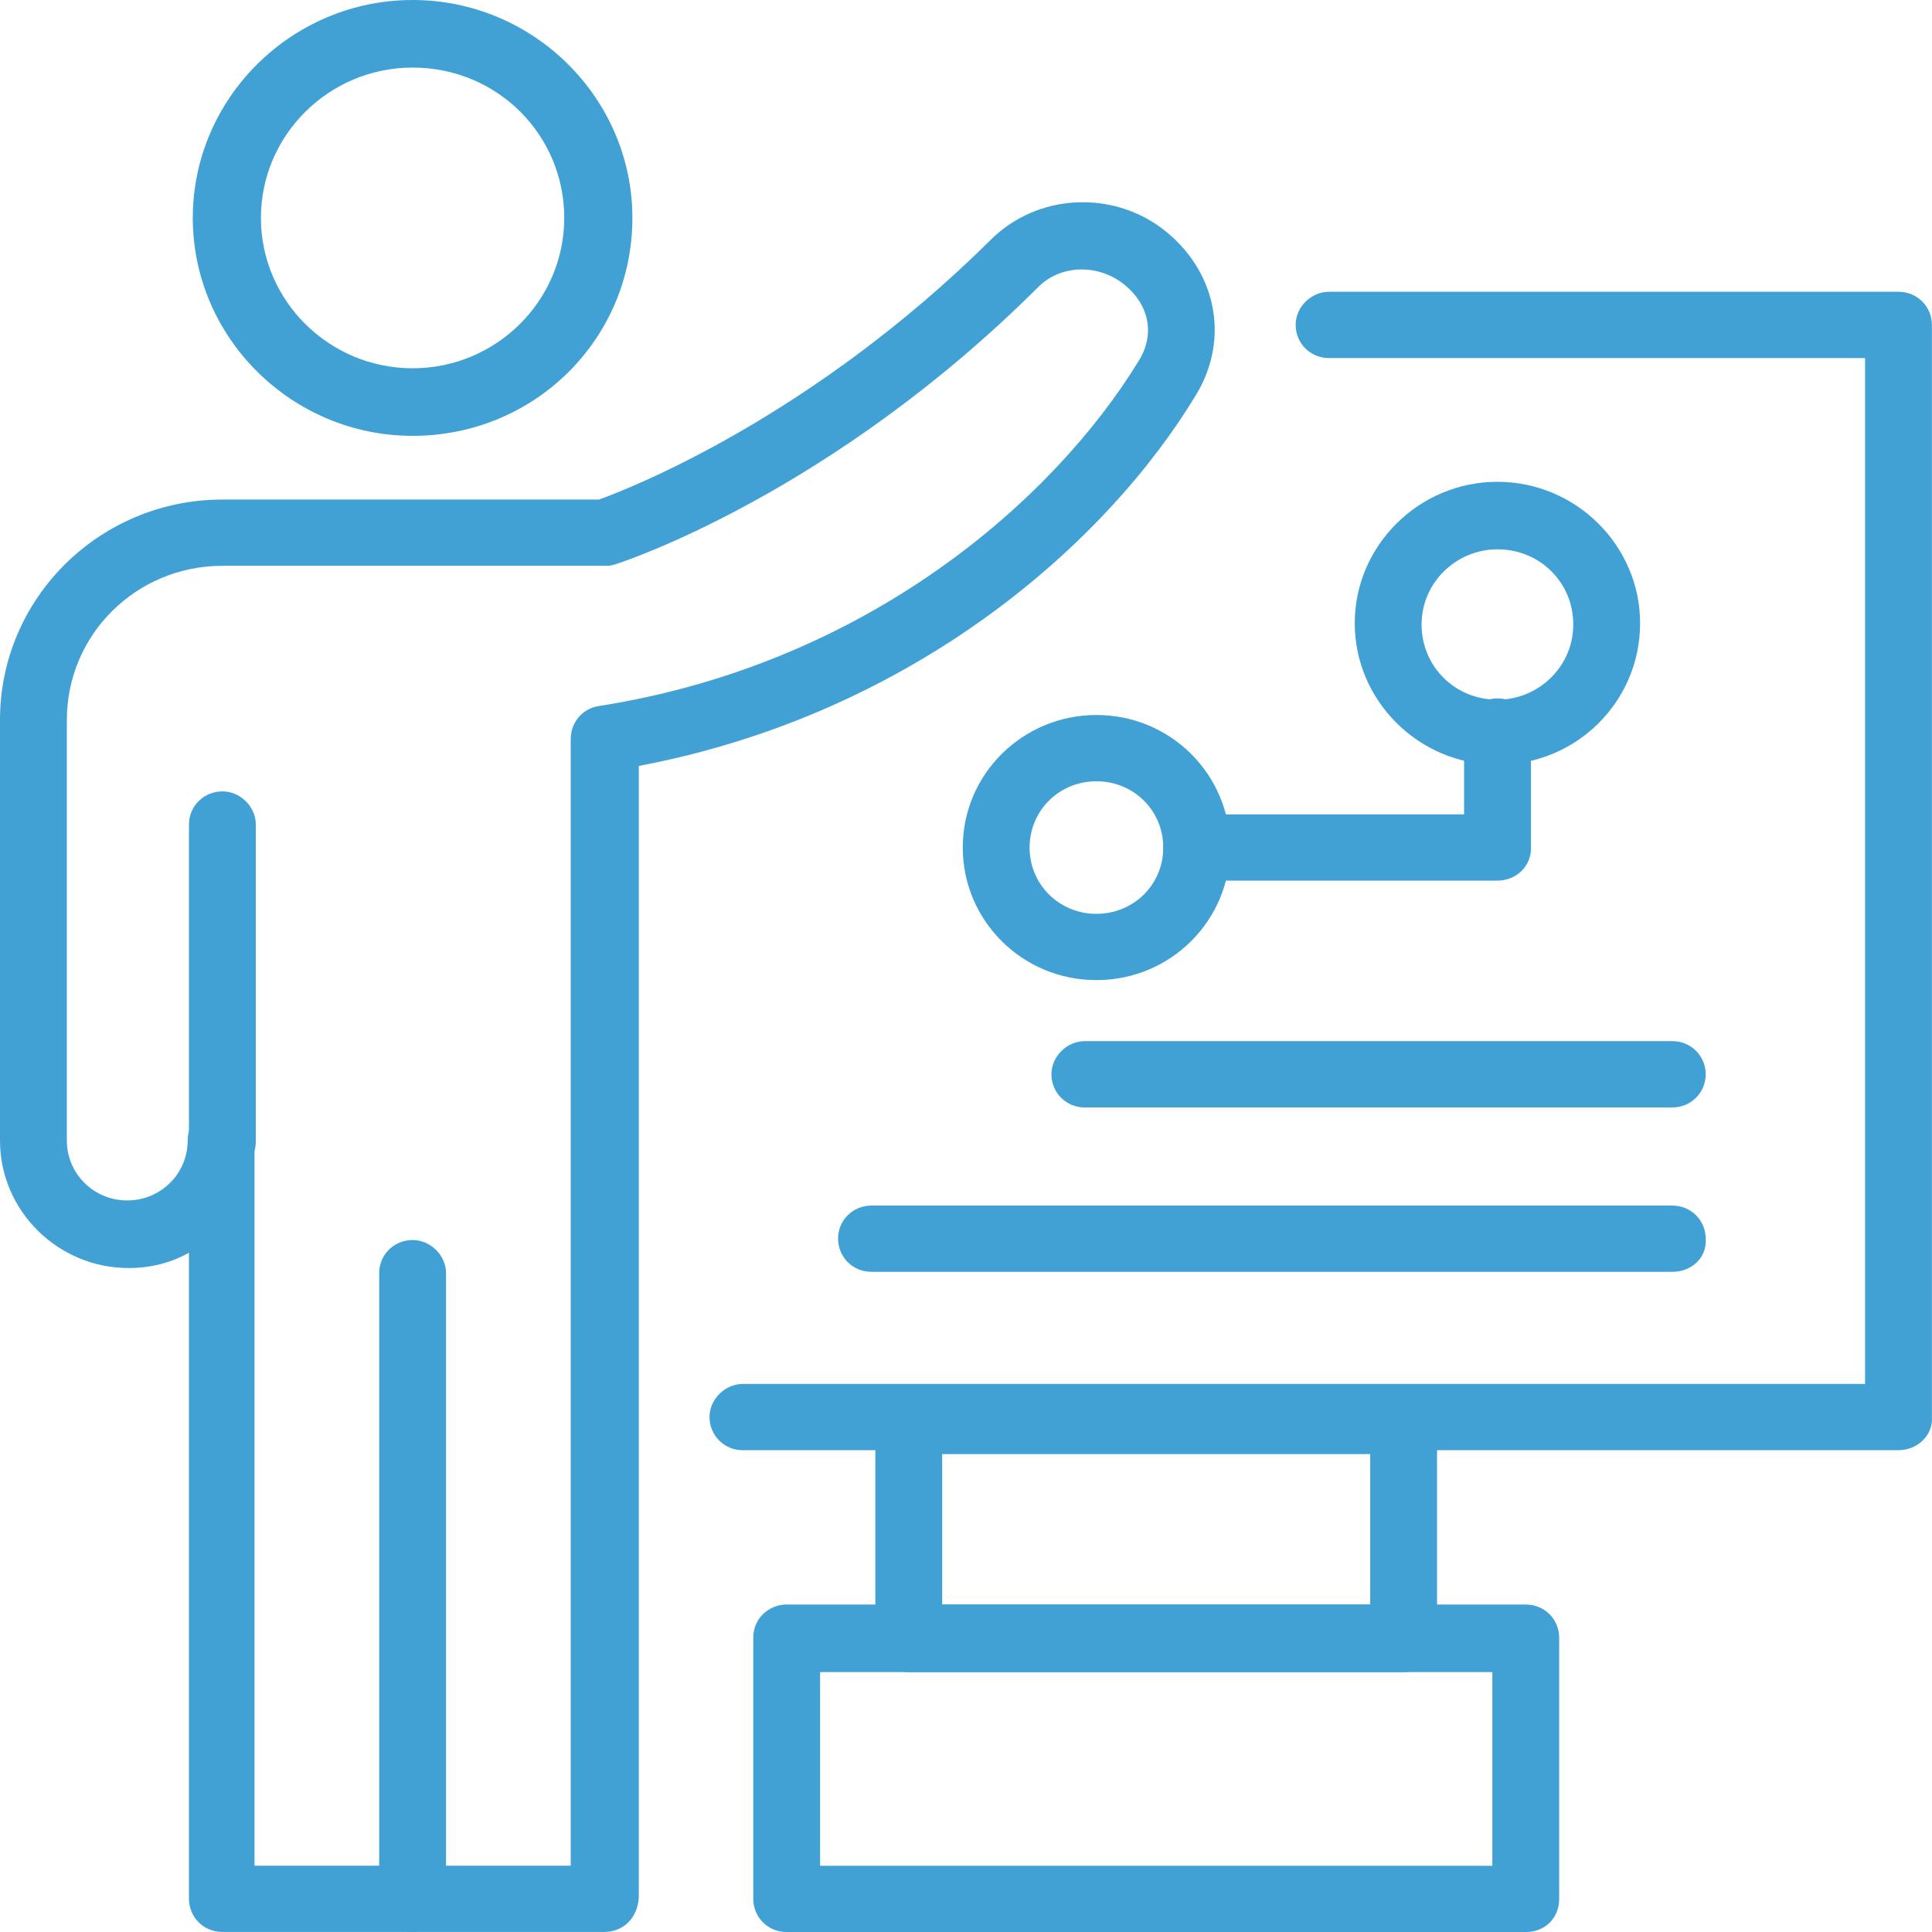
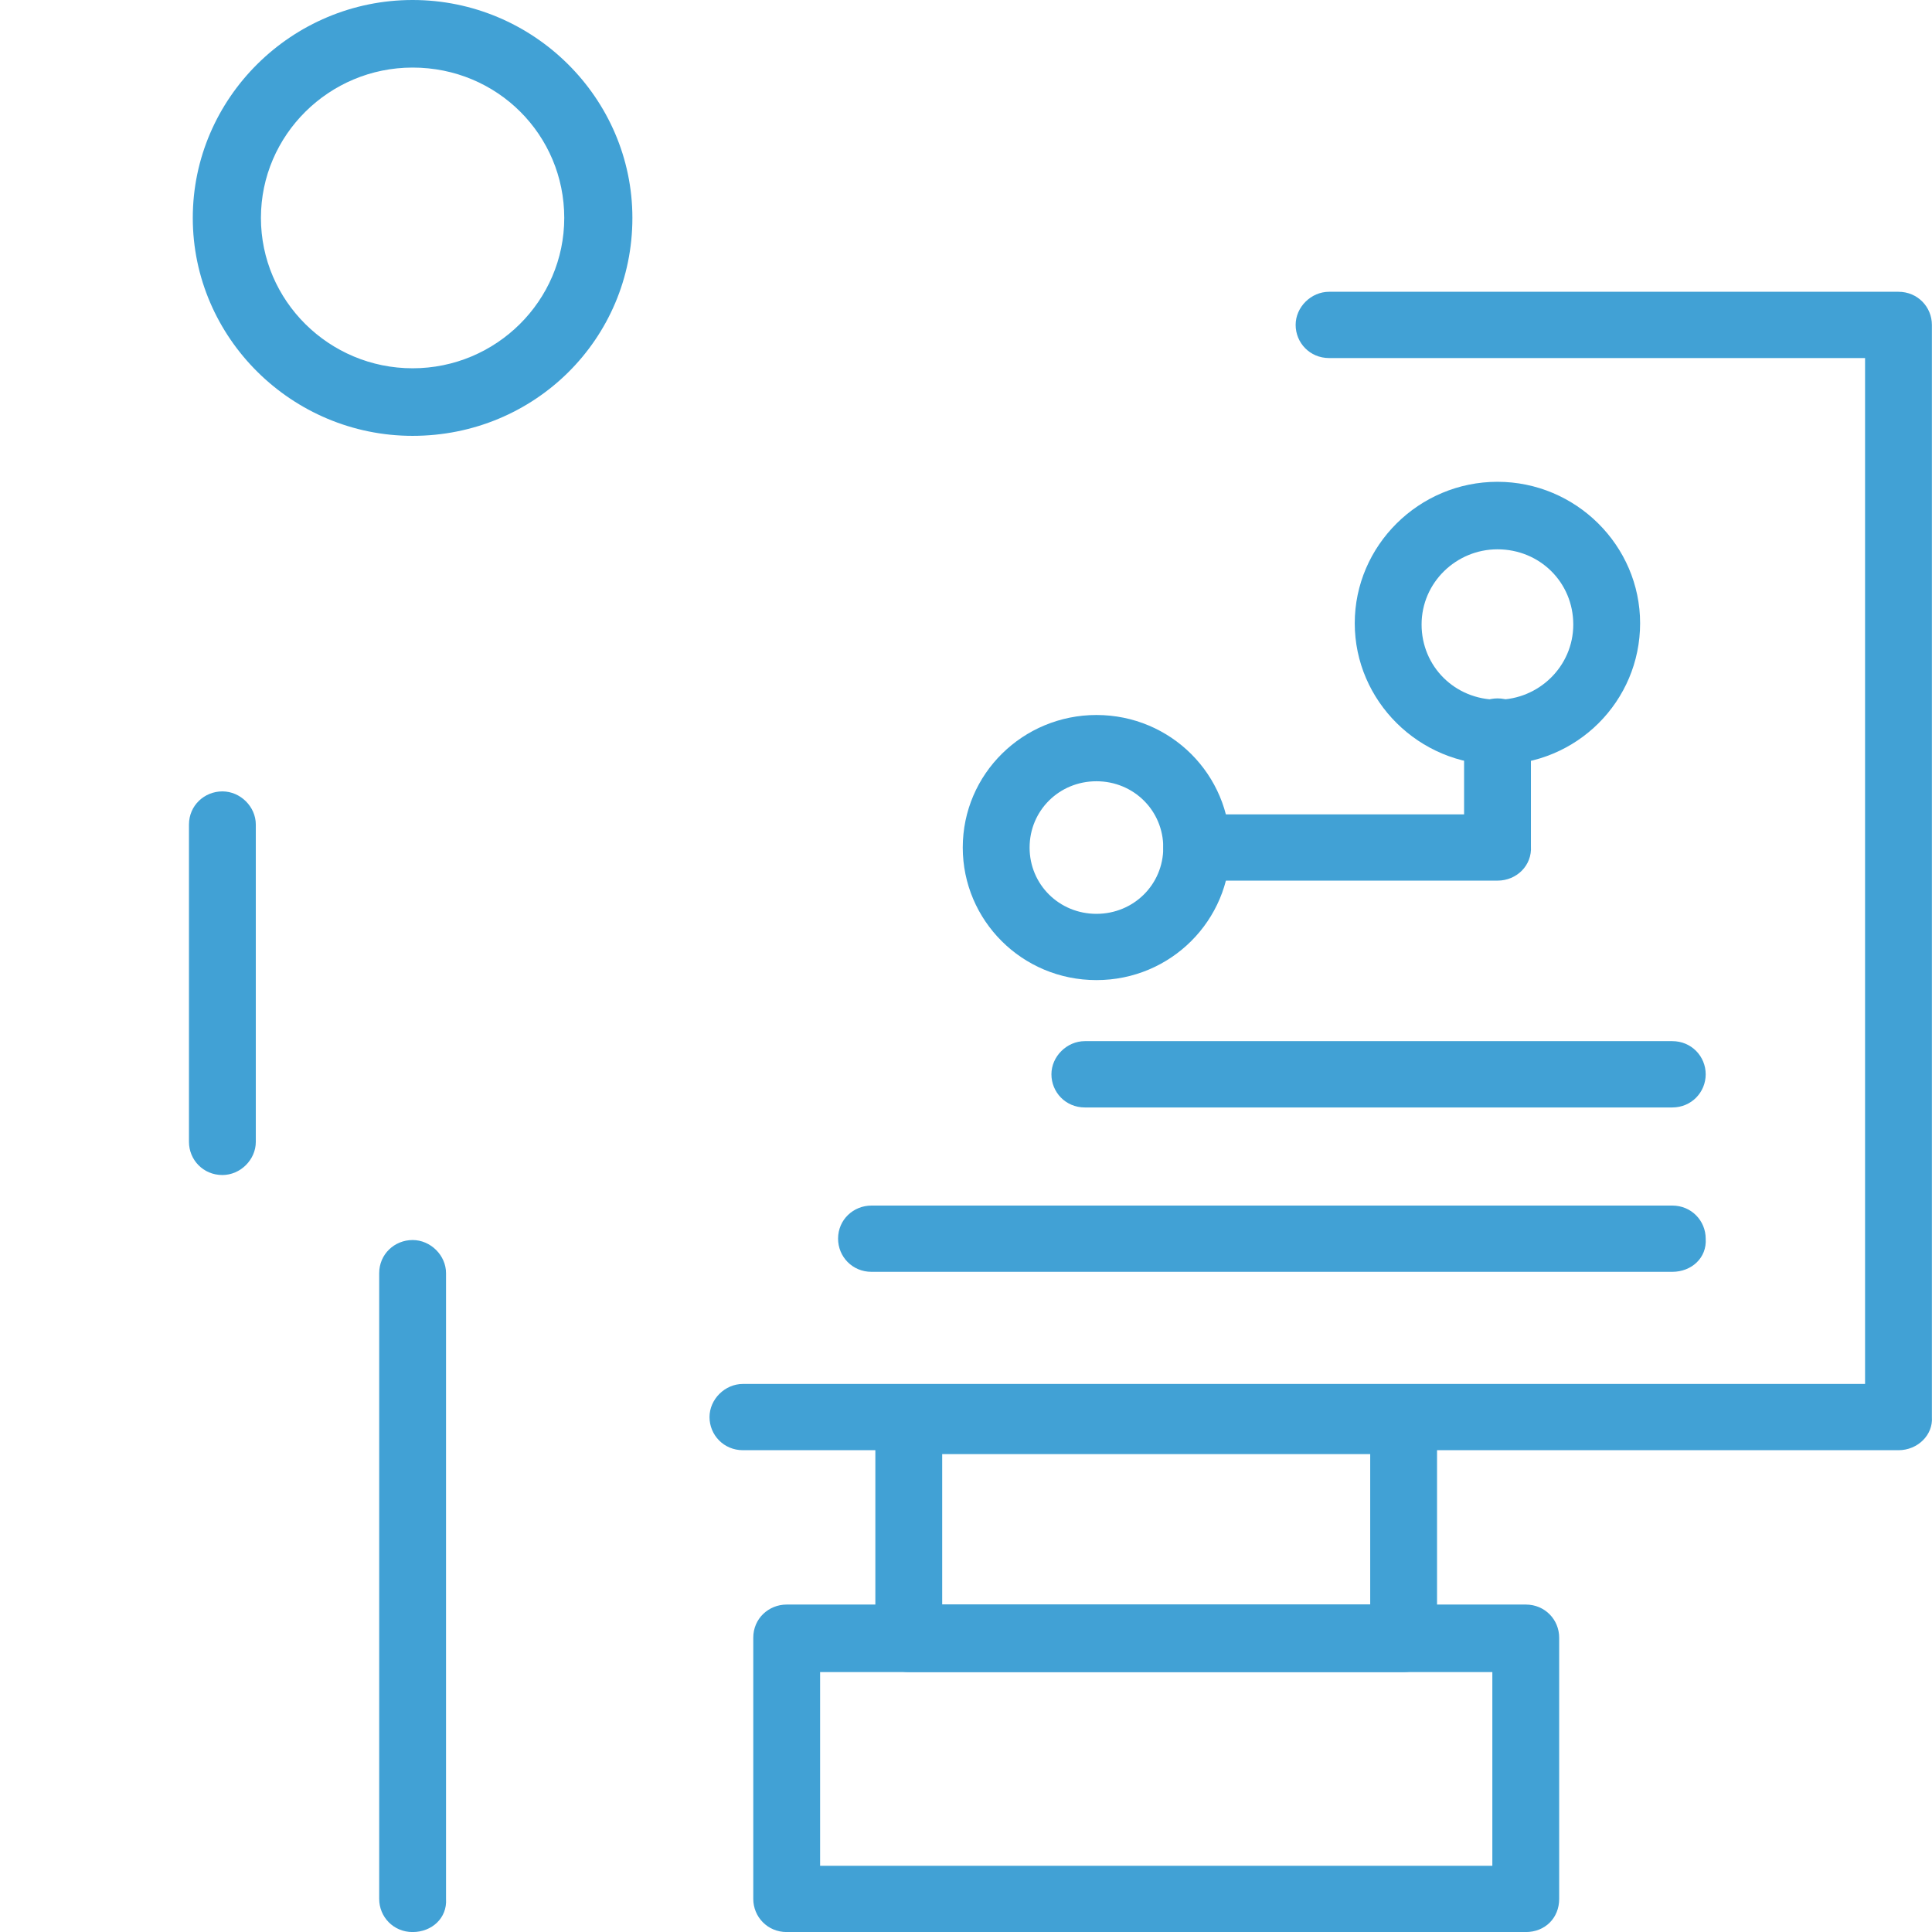
<svg xmlns="http://www.w3.org/2000/svg" width="37" height="37" viewBox="0 0 37 37" fill="none">
  <path d="M7.902 37.001C7.532 37.001 7.262 36.708 7.262 36.366V24.383C7.262 24.017 7.557 23.748 7.902 23.748C8.246 23.748 8.542 24.041 8.542 24.383V36.366C8.566 36.732 8.271 37.001 7.902 37.001Z" fill="#41A1D5" />
-   <path d="M11.57 36.999H4.259C3.889 36.999 3.619 36.706 3.619 36.365V23.991C3.274 24.186 2.88 24.284 2.462 24.284C1.108 24.284 0 23.186 0 21.843V13.789C0 11.446 1.92 9.567 4.259 9.567H11.471C12.087 9.347 15.558 7.98 18.979 4.588C19.865 3.709 21.293 3.636 22.278 4.393C23.287 5.174 23.558 6.467 22.918 7.541C21.219 10.372 17.527 13.667 12.234 14.668V36.34C12.21 36.731 11.939 36.999 11.57 36.999ZM4.899 35.73H10.93V14.155C10.93 13.838 11.151 13.569 11.471 13.521C16.616 12.715 20.186 9.567 21.81 6.907C22.13 6.394 22.007 5.808 21.49 5.418C20.998 5.052 20.309 5.076 19.89 5.491C15.927 9.445 11.939 10.763 11.767 10.812C11.693 10.836 11.644 10.836 11.57 10.836H4.259C2.609 10.836 1.28 12.154 1.28 13.789V21.843C1.28 22.478 1.797 22.99 2.437 22.99C3.077 22.99 3.594 22.478 3.594 21.843C3.594 21.477 3.889 21.209 4.234 21.209C4.579 21.209 4.874 21.502 4.874 21.843V35.73H4.899Z" fill="#41A1D5" />
  <path d="M4.259 22.503C3.89 22.503 3.619 22.21 3.619 21.868V15.791C3.619 15.425 3.915 15.156 4.259 15.156C4.604 15.156 4.899 15.449 4.899 15.791V21.868C4.899 22.21 4.604 22.503 4.259 22.503Z" fill="#41A1D5" />
  <path d="M36.358 27.773H14.228C13.859 27.773 13.588 27.48 13.588 27.139C13.588 26.797 13.883 26.504 14.228 26.504H35.718V6.857H25.453C25.084 6.857 24.813 6.564 24.813 6.222C24.813 5.881 25.108 5.588 25.453 5.588H36.358C36.727 5.588 36.998 5.881 36.998 6.222V27.139C37.023 27.48 36.727 27.773 36.358 27.773Z" fill="#41A1D5" />
  <path d="M26.881 32.022H17.404C17.035 32.022 16.764 31.729 16.764 31.387V27.238C16.764 26.872 17.059 26.604 17.404 26.604H26.881C27.25 26.604 27.521 26.896 27.521 27.238V31.387C27.521 31.729 27.25 32.022 26.881 32.022ZM18.044 30.728H26.241V27.848H18.044V30.728Z" fill="#41A1D5" />
  <path d="M29.22 37.001H15.066C14.697 37.001 14.426 36.708 14.426 36.366V31.363C14.426 30.997 14.721 30.729 15.066 30.729H29.22C29.59 30.729 29.86 31.021 29.86 31.363V36.366C29.86 36.732 29.59 37.001 29.22 37.001ZM15.706 35.732H28.58V32.022H15.706V35.732Z" fill="#41A1D5" />
  <path d="M32.026 24.357H16.69C16.321 24.357 16.05 24.064 16.05 23.722C16.05 23.356 16.345 23.088 16.69 23.088H32.026C32.395 23.088 32.666 23.381 32.666 23.722C32.691 24.089 32.395 24.357 32.026 24.357Z" fill="#41A1D5" />
  <path d="M32.026 21.209H20.776C20.407 21.209 20.136 20.916 20.136 20.574C20.136 20.232 20.431 19.939 20.776 19.939H32.026C32.395 19.939 32.666 20.232 32.666 20.574C32.666 20.916 32.395 21.209 32.026 21.209Z" fill="#41A1D5" />
  <path d="M28.678 14.645C27.176 14.645 25.945 13.424 25.945 11.936C25.945 10.447 27.176 9.227 28.678 9.227C30.179 9.227 31.41 10.447 31.41 11.936C31.41 13.424 30.204 14.645 28.678 14.645ZM28.678 10.52C27.89 10.52 27.225 11.155 27.225 11.96C27.225 12.765 27.865 13.4 28.678 13.4C29.465 13.4 30.13 12.765 30.13 11.96C30.13 11.155 29.49 10.52 28.678 10.52Z" fill="#41A1D5" />
  <path d="M20.998 18.77C19.57 18.77 18.438 17.623 18.438 16.232C18.438 14.816 19.595 13.693 20.998 13.693C22.425 13.693 23.558 14.84 23.558 16.232C23.558 17.623 22.425 18.77 20.998 18.77ZM20.998 14.962C20.284 14.962 19.718 15.524 19.718 16.232C19.718 16.939 20.284 17.501 20.998 17.501C21.712 17.501 22.278 16.939 22.278 16.232C22.278 15.524 21.712 14.962 20.998 14.962Z" fill="#41A1D5" />
  <path d="M28.679 16.865H22.918C22.549 16.865 22.278 16.572 22.278 16.231C22.278 15.889 22.574 15.596 22.918 15.596H28.039V14.01C28.039 13.643 28.334 13.375 28.679 13.375C29.048 13.375 29.319 13.668 29.319 14.01V16.206C29.343 16.572 29.048 16.865 28.679 16.865Z" fill="#41A1D5" />
  <path d="M7.902 8.347C5.588 8.347 3.692 6.468 3.692 4.173C3.692 1.879 5.588 0 7.902 0C10.216 0 12.111 1.879 12.111 4.173C12.111 6.492 10.24 8.347 7.902 8.347ZM7.902 1.294C6.302 1.294 4.997 2.587 4.997 4.173C4.997 5.76 6.302 7.053 7.902 7.053C9.502 7.053 10.806 5.76 10.806 4.173C10.806 2.587 9.527 1.294 7.902 1.294Z" fill="#41A1D5" />
</svg>